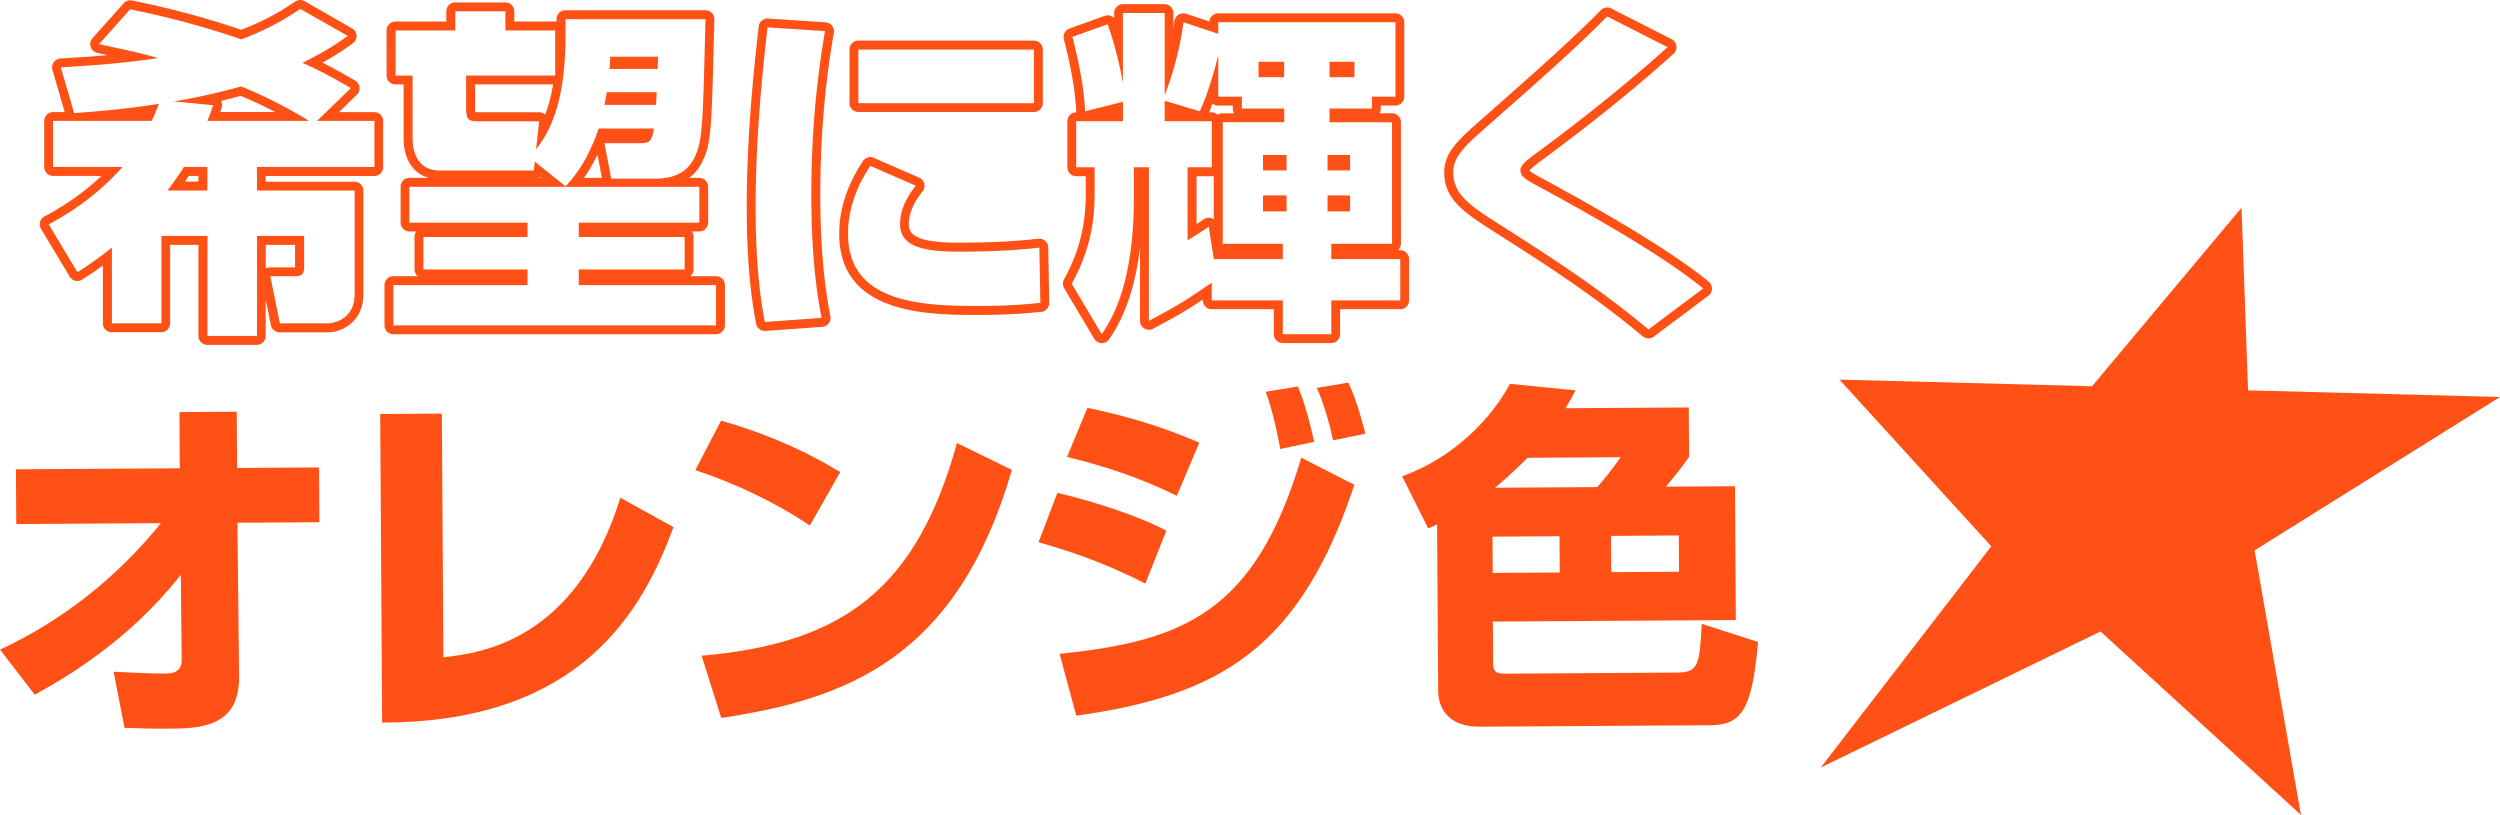
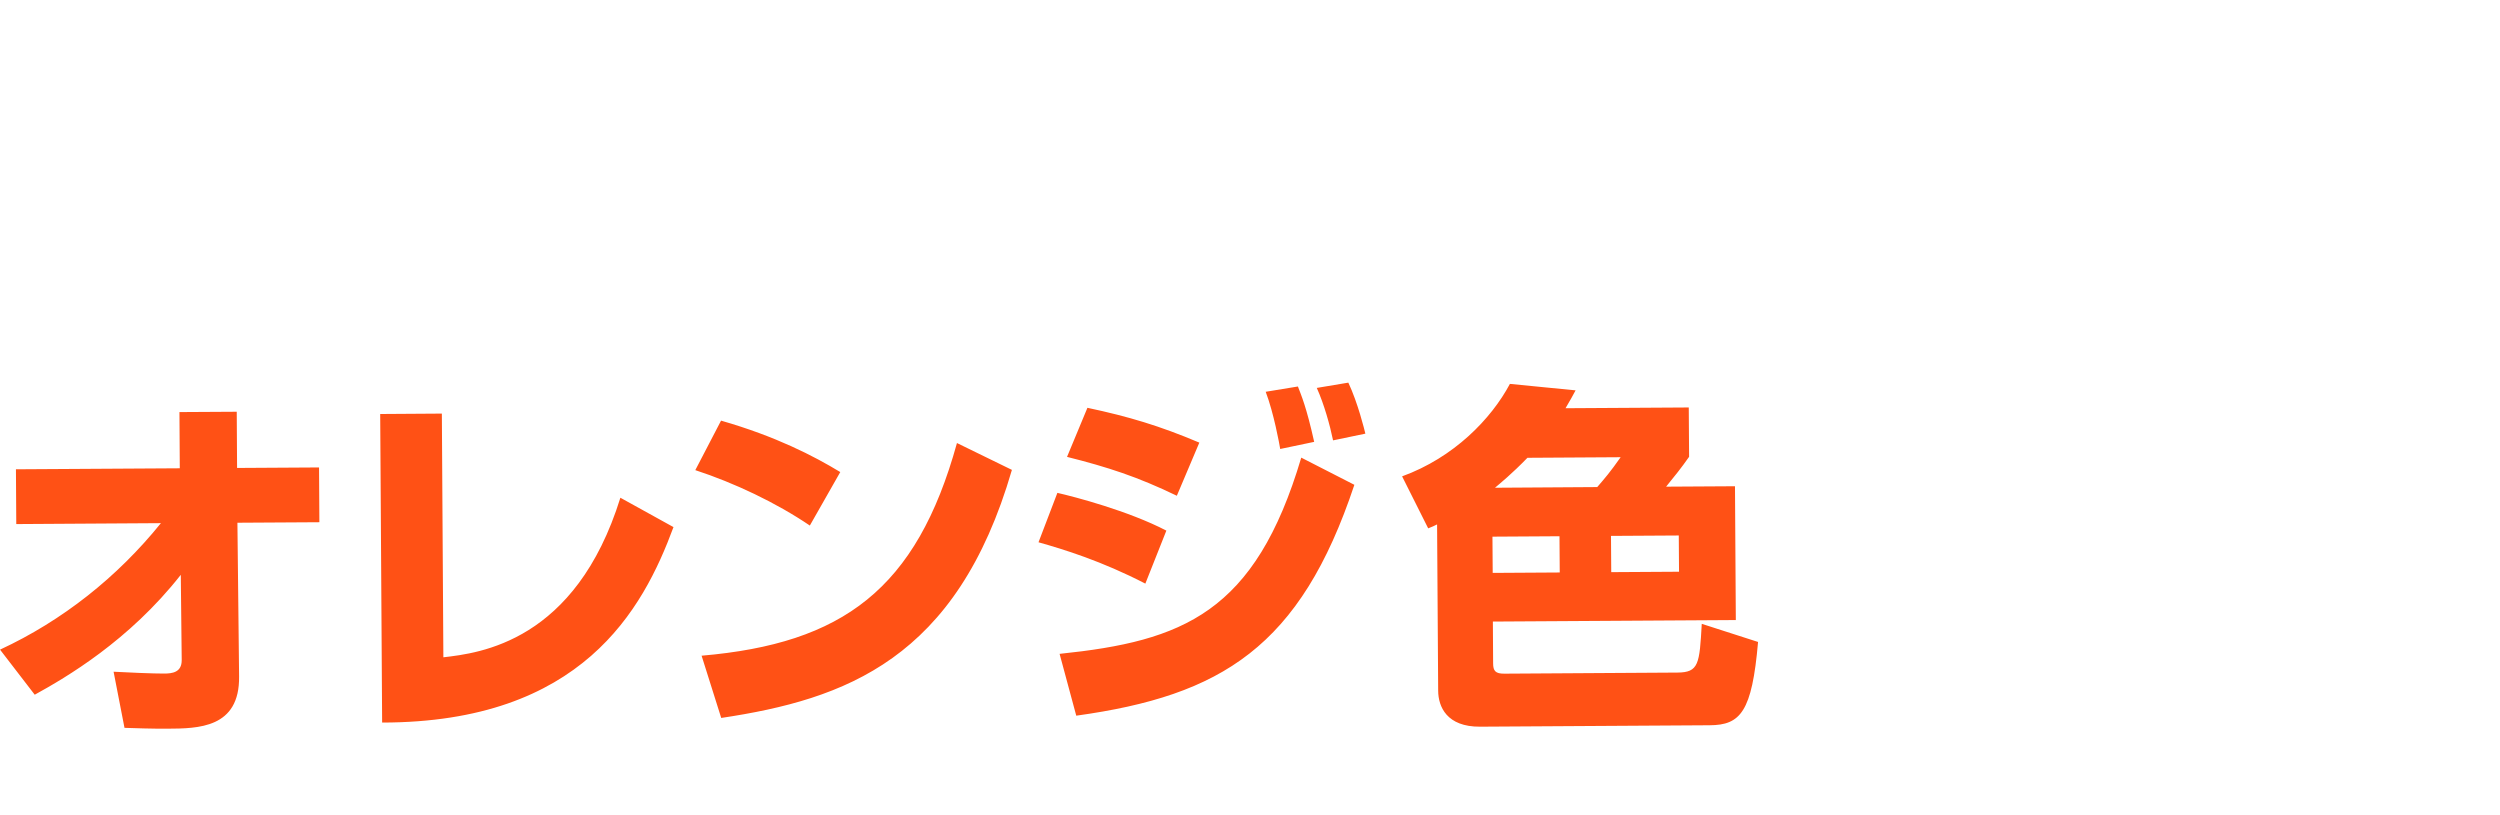
<svg xmlns="http://www.w3.org/2000/svg" id="_レイヤー_1" viewBox="0 0 298 97.14">
  <defs>
    <style>.cls-1{fill-rule:evenodd}.cls-1,.cls-2{fill:#ff5115;stroke-width:0}</style>
  </defs>
  <path class="cls-2" d="M0 77.44c7.45-3.46 13.99-8.65 19.18-15.08l-17.24.11-.04-6.53 19.53-.12-.04-6.7 6.83-.04.04 6.7 9.77-.06.04 6.53-9.77.06.2 18.32c.08 6.18-4.89 6.21-8.56 6.23-1.99.01-3.76-.06-5.1-.1l-1.3-6.69c1.3.08 4.89.23 6.01.22.99 0 2.12-.14 2.11-1.61l-.11-10.16C15.38 76.38 7.88 80.75 4.14 82.81L0 77.43zM52.85 78.35c4.32-.5 15.76-1.83 21.1-19.02l6.33 3.5c-3.65 9.88-10.96 23.28-34.73 23.3l-.23-36.78 7.35-.05.18 29.04zM96.54 62.65c-4.04-2.74-9.02-5.09-13.66-6.61l3.07-5.9C92.44 52 97 54.35 100.16 56.27l-3.63 6.38zM83.63 78.16c16.8-1.45 25.62-7.9 30.44-25.35l6.55 3.2c-6.56 22.6-19.88 27.35-34.65 29.57l-2.34-7.42zM136.53 69.57c-5.2-2.69-9.75-4.09-12.74-4.93l2.25-5.89c2.03.46 8.48 2.15 12.99 4.5l-2.51 6.33zm-10.23 8.37c14.68-1.52 23.31-4.86 28.81-23.39l6.33 3.24c-6.45 19.36-15.87 25.12-33.15 27.52l-1.99-7.38zm13.97-18.85c-4.68-2.26-8.23-3.41-13.08-4.63l2.43-5.85c4.93 1.05 8.61 2.15 13.34 4.15l-2.68 6.33zm12.33-5.57c-.09-.56-.76-4.27-1.73-6.82l3.84-.63c.39 1.03 1.01 2.41 1.94 6.6l-4.06.85zm6.3-1.03c-.36-1.77-1.07-4.32-1.94-6.25l3.76-.63c1.14 2.41 1.94 5.69 2.03 6.08l-3.84.8zM171.32 62.5c-.34.18-.65.31-1.08.48l-3.11-6.2c6.17-2.24 10.63-6.85 12.85-11.02l7.83.77c-.47.87-.51.95-1.2 2.13l14.69-.09.04 5.88c-.94 1.35-1.72 2.3-2.74 3.56l8.21-.05.1 15.95-28.96.18.03 4.97c0 .91.27 1.25 1.35 1.24l20.62-.13c2.55-.02 2.63-1.01 2.9-5.81l6.71 2.16c-.72 8.35-2.1 9.91-5.77 9.93l-27.36.17c-3.98.03-4.99-2.39-5-4.29l-.13-19.84zm6.58 1.47l.03 4.32 7.99-.05-.03-4.32-7.99.05zm12.49-5.91c.94-1.09 1.54-1.78 2.79-3.56l-11.11.07c-1.85 1.91-3.26 3.05-3.87 3.57l12.19-.08zm1.64 5.82l.03 4.32 8.08-.05-.03-4.32-8.08.05z" />
-   <path class="cls-1" d="M267.19 24.76l.78 21.77 30.03.79-29.25 18.28 5.52 31.54-23.89-21.87-33.35 16.22 20.33-26.37-18.1-19.87 30.11.79 17.82-21.28z" />
-   <path class="cls-2" d="M35.79 1.06l5.66 3.22c-1.26.9-2.69 1.87-5.41 3.21 2.32 1.02 4.03 1.99 5.78 3.01l-4.03 3.91h6.84v5.49h-14v2.81h11.64v12.37c0 3.13-2.77 3.46-3.05 3.46h-5.86l-1.14-5.62h3.13c.81 0 .9-.57.9-1.06v-3.74h-5.62v11.92h-5.9V28.12h-5.49v10.42h-5.9v-9.03c-1.95 1.55-3.09 2.28-4.11 2.93l-3.42-5.7c1.83-.98 5.49-3.09 8.79-6.84H6.32v-5.49h11.76c.24-.49.45-.98.85-2.03-2.16.33-4.84.73-10.09 1.1L7.25 8.03c2.6-.16 6.51-.37 11.6-1.1-1.91-.57-3.83-.98-7.04-1.67l3.7-4.15c2.93.61 7.16 1.51 13.27 3.58 3.91-1.51 5.78-2.81 7-3.62M24.72 14.41h12.13a56.114 56.114 0 0 0-8.1-4.11c-1.26.37-4.76 1.26-8.02 1.79l4.68.45c-.37 1.06-.49 1.38-.69 1.87m-4.76 8.3h4.76V19.9h-2.81c-.41.69-.94 1.47-1.95 2.81M35.79 0c-.21 0-.41.06-.59.18l-.17.11c-1.16.77-2.88 1.93-6.27 3.26C22.69 1.51 18.52.64 15.74.06c-.07-.02-.14-.02-.22-.02-.3 0-.59.13-.79.36l-3.7 4.15c-.25.28-.34.68-.22 1.04s.42.63.79.71l.26.06c.34.07.66.14.97.21-1.94.18-3.59.28-4.98.36l-.65.04a1.063 1.063 0 0 0-.95 1.36l1.46 5.03H6.33c-.59 0-1.06.48-1.06 1.06v5.49c0 .59.48 1.06 1.06 1.06h5.76c-1.95 1.85-4.22 3.47-6.79 4.83-.26.14-.45.37-.52.65-.08.28-.04.58.11.83l3.42 5.7a1.076 1.076 0 0 0 .91.52c.2 0 .4-.06.57-.17.66-.42 1.42-.91 2.47-1.68v6.89c0 .59.48 1.06 1.06 1.06h5.9c.59 0 1.06-.48 1.06-1.06v-9.35h3.37v10.86c0 .59.48 1.06 1.06 1.06h5.9c.59 0 1.06-.48 1.06-1.06V35.7l.62 3.06c.1.5.54.85 1.04.85h5.86c1.34 0 4.12-1.11 4.12-4.52V22.72c0-.59-.48-1.06-1.06-1.06H31.67v-.68h12.94c.59 0 1.06-.48 1.06-1.06v-5.49c0-.59-.48-1.06-1.06-1.06H40.4l2.14-2.08a1.06 1.06 0 0 0-.2-1.68c-1.29-.75-2.51-1.45-3.91-2.14 1.57-.86 2.62-1.58 3.62-2.3a1.056 1.056 0 0 0-.09-1.79L36.31.14c-.16-.09-.34-.14-.53-.14zm-9.45 12.03c.99-.24 1.8-.45 2.34-.6 1.08.45 2.48 1.07 4.12 1.92h-6.55c.05-.14.1-.29.16-.46.1-.29.07-.6-.07-.86zm-3.84 8.94h1.15v.68h-1.6c.17-.24.32-.47.45-.68zm9.18 8.22h3.49v2.68H32.2c-.19 0-.37.05-.52.14V29.2zM60.24 1.35v2.28h5.94V9H55.56v3.91c0 1.55.45 1.55 1.67 1.55h7.04l-.37 3.34c3.17-3.99 3.62-9.65 3.5-15.51h16.69c-.29 11.84-.33 14.28-1.14 16.12-.41.94-1.3 2.89-4.84 2.89h-5.25l-.81-4.23h4.23c1.18 0 1.38-.2 1.67-1.75h-6.59c-1.42 4.19-3.26 6.15-3.95 6.88l-3.66-2.93-.12 1.06H52.48c-2.52 0-3.3-1.91-3.3-3.87V9.01h-2.03V3.63h7.12V1.35h5.98m18.19 5.41h-5.7c-.04.89-.04 1.06-.08 1.46h5.74c0-.2.04-1.3.04-1.46m-.17 4.23h-5.94c-.04.28-.08.53-.29 1.51h6.15c.04-.24.08-1.26.08-1.51m5.09 11.28v4.27H68.99v1.71h12.62v3.87H68.99v1.87h16.36v4.8H46.89v-4.8h15.99v-1.87H50.47v-3.87h12.41v-1.71H48.8v-4.27h34.55M60.24.29h-5.98c-.59 0-1.06.48-1.06 1.06v1.22h-6.06c-.59 0-1.06.48-1.06 1.06V9c0 .59.48 1.06 1.06 1.06h.97v6.38c0 2.53 1.1 4.23 3 4.76h-2.3c-.59 0-1.06.48-1.06 1.06v4.27c0 .59.48 1.06 1.06 1.06h.82c-.14.18-.22.4-.22.65v3.87c0 .32.14.61.37.81h-2.89c-.59 0-1.06.48-1.06 1.06v4.8c0 .59.48 1.06 1.06 1.06h38.46c.59 0 1.06-.48 1.06-1.06v-4.8c0-.59-.48-1.06-1.06-1.06H82.3c.23-.2.37-.48.37-.81v-3.87c0-.24-.08-.47-.22-.65h.9c.59 0 1.06-.48 1.06-1.06v-4.27c0-.59-.48-1.06-1.06-1.06h-1.2c1.09-.81 1.54-1.84 1.77-2.38.88-1.98.93-4.34 1.21-15.71l.02-.73v-.1c0-.59-.47-1.06-1.06-1.06H67.4c-.29 0-.56.12-.76.32-.2.2-.31.48-.3.77v.27c-.05 0-.11-.01-.16-.01H61.3V1.35c0-.59-.48-1.06-1.06-1.06zm-3.61 9.77h9.3c-.21 1.25-.51 2.46-.94 3.6a1.07 1.07 0 0 0-.71-.28h-7.05c-.2 0-.42 0-.58-.01-.01-.1-.02-.25-.02-.47v-2.84zM69.6 21.2c.5-.7 1.07-1.61 1.62-2.77l.53 2.77h-2.16zm-5.4 0l.14-.11.13.11h-.27zM91.5 3.26l6.84.45c-.41 2.48-1.63 9.44-1.63 19.49 0 4.88.28 9.89 1.22 14.69l-6.76.49c-.37-1.95-1.1-6.06-1.1-13.71 0-9.12 1.02-17.83 1.42-21.41m31.75 2.65v6.39h-20.92V5.91h20.92m-19.49 13.87l5.41 2.36c-1.51 1.87-1.87 3.42-1.87 4.6 0 2.77 3.09 3.26 7.04 3.26 2.89 0 6.72-.12 9.56-.49l.12 6.59c-1.18.12-3.42.37-7.41.37-6.67 0-15.51-.33-15.51-8.55 0-1.06 0-4.15 2.65-8.14M91.5 2.2c-.54 0-.99.4-1.06.94l-.03.27c-.42 3.68-1.4 12.3-1.4 21.26 0 7.95.78 12.13 1.12 13.91.09.51.54.87 1.04.87h.08l6.76-.49c.3-.02.58-.17.77-.41.18-.24.26-.55.2-.85-.81-4.15-1.2-8.88-1.2-14.49 0-9.55 1.09-16.16 1.56-18.99l.06-.33c.05-.3-.03-.6-.22-.83-.19-.23-.46-.38-.76-.4l-6.84-.45h-.07zm31.74 2.64h-20.92c-.59 0-1.06.48-1.06 1.06v6.39c0 .59.48 1.06 1.06 1.06h20.92c.59 0 1.06-.48 1.06-1.06V5.9c0-.59-.48-1.06-1.06-1.06zm-19.49 13.88c-.35 0-.68.17-.89.48-2.82 4.26-2.82 7.62-2.82 8.73 0 9.61 10.78 9.61 16.57 9.61 3.93 0 6.2-.24 7.41-.36h.1c.55-.07.96-.54.95-1.09l-.12-6.59c0-.3-.14-.59-.37-.79-.19-.17-.44-.26-.7-.26h-.14c-2.34.3-5.86.48-9.43.48-5.25 0-5.98-1.05-5.98-2.19 0-1.28.54-2.56 1.64-3.93.21-.26.28-.6.2-.92-.08-.32-.3-.59-.61-.72l-5.41-2.36a1.06 1.06 0 0 0-.42-.09zM138.83 1.55v9.81c.24-.61 1.71-4.44 2.24-8.71l4.15 1.38V2.65h21.12v8.87h-2.81v1.42h-5.05v1.63h7.45v14.49h-7.24v1.83h8.22v4.92h-8.22v4.03h-5.78v-4.03h-8.47v-2.12c-3.26 2.24-3.78 2.56-7.49 4.56V19.94h-1.79v3.5c0 10.46-2.6 14.53-3.83 16.4l-3.58-6.02c2.36-4.27 2.73-7.85 2.73-10.87v-3.01h-2.2v-5.49h5.58v-2.32l-4.52 1.14c-.16-3.83-1.3-8.02-1.51-8.87l4.19-1.51c.85 2.32 1.42 4.8 1.83 6.96v-8.3h4.96m4.21 11.72l-4.19-1.26v2.44h5.62v5.49h-2.89v8.71c.98-.61 1.51-.94 2.52-1.63l.61 3.87h8.22v-1.83h-7.16V14.57h7.33v-1.63h-5.05v-1.42h-2.81V6.6c-.77 2.93-1.26 4.48-2.2 6.67m15.46-4.07h2.97V7.37h-2.97V9.2m-8.46 0h3.05V7.37h-3.05V9.2m8.22 11.11h2.69v-1.83h-2.69v1.83m-7.69 0h2.81v-1.83h-2.81v1.83m7.69 4.89h2.69v-1.91h-2.69v1.91m-7.69 0h2.81v-1.91h-2.81v1.91M138.83.49h-4.96c-.59 0-1.06.48-1.06 1.06v.61a1.067 1.067 0 0 0-1.13-.27l-4.19 1.51c-.51.18-.8.72-.68 1.25l.09.37c.34 1.36 1.24 4.97 1.39 8.3v.07c-.59 0-1.06.48-1.06 1.06v5.49c0 .59.48 1.06 1.06 1.06h1.13v1.95c0 2.8-.31 6.21-2.59 10.35-.18.33-.18.73.02 1.06l3.58 6.02c.19.32.52.51.89.52h.02c.36 0 .69-.18.89-.48.94-1.45 2.88-4.42 3.66-10.92v8.75a1.066 1.066 0 0 0 1.07 1.06c.17 0 .35-.04.5-.13 2.99-1.61 3.94-2.15 5.92-3.48v.1c0 .59.48 1.06 1.06 1.06h7.4v2.97c0 .59.48 1.06 1.06 1.06h5.78c.59 0 1.06-.48 1.06-1.06v-2.97h7.16c.59 0 1.06-.48 1.06-1.06v-4.92c0-.59-.48-1.06-1.06-1.06h-.24c.2-.19.33-.47.33-.77V14.56c0-.59-.48-1.06-1.06-1.06h-1.5c.1-.16.16-.36.16-.56v-.36h1.74c.59 0 1.06-.48 1.06-1.06V2.65c0-.59-.48-1.06-1.06-1.06h-21.12c-.56 0-1.01.43-1.06.97l-2.76-.92a1.14 1.14 0 0 0-.91.11c-.27.17-.45.45-.49.77l-.12.86V1.56c0-.59-.48-1.06-1.06-1.06zm5.29 12.9c.15-.36.29-.71.42-1.04.18.15.42.24.67.24h1.74v.36c0 .21.06.4.16.56h-1.38c-.21 0-.41.06-.57.17-.19-.18-.45-.29-.73-.29h-.32zm-1.5 7.62h1.83c.08 0 .16 0 .24-.03v5.17a1.06 1.06 0 0 0-1.2-.01c-.33.22-.6.41-.86.58v-5.71zM191.57 1.96l7.2 3.66c-6.02 5.45-13.31 10.95-15.95 12.86-.69.53-1.59 1.18-1.59 1.79 0 .81.73 1.18 2.08 1.91 3.83 2.08 14.45 7.85 19.7 12.21l-6.51 4.88c-6.02-5.05-12.01-8.83-17.21-12.17-3.87-2.44-6.06-3.83-6.06-6.51 0-1.99 1.34-3.17 4.64-6.06 7.57-6.67 10.62-9.44 13.71-12.58M191.57.9c-.28 0-.55.11-.76.32-3.1 3.14-6.27 6.01-13.66 12.52-3.43 3.01-5 4.38-5 6.86 0 3.27 2.6 4.91 6.54 7.4l.6.38c5.05 3.23 10.77 6.9 16.52 11.71.2.17.44.25.68.25.22 0 .45-.07.64-.21l6.51-4.88c.26-.2.42-.5.43-.82 0-.33-.13-.64-.38-.84-5.39-4.47-16.29-10.38-19.87-12.33l-.15-.08c-.54-.29-1.2-.66-1.35-.85.17-.25.75-.69 1.05-.92l.1-.08c.33-.24 8.8-6.38 16.02-12.92.26-.23.39-.58.34-.93-.05-.35-.26-.65-.57-.81l-7.2-3.66c-.15-.08-.32-.12-.48-.12z" />
</svg>